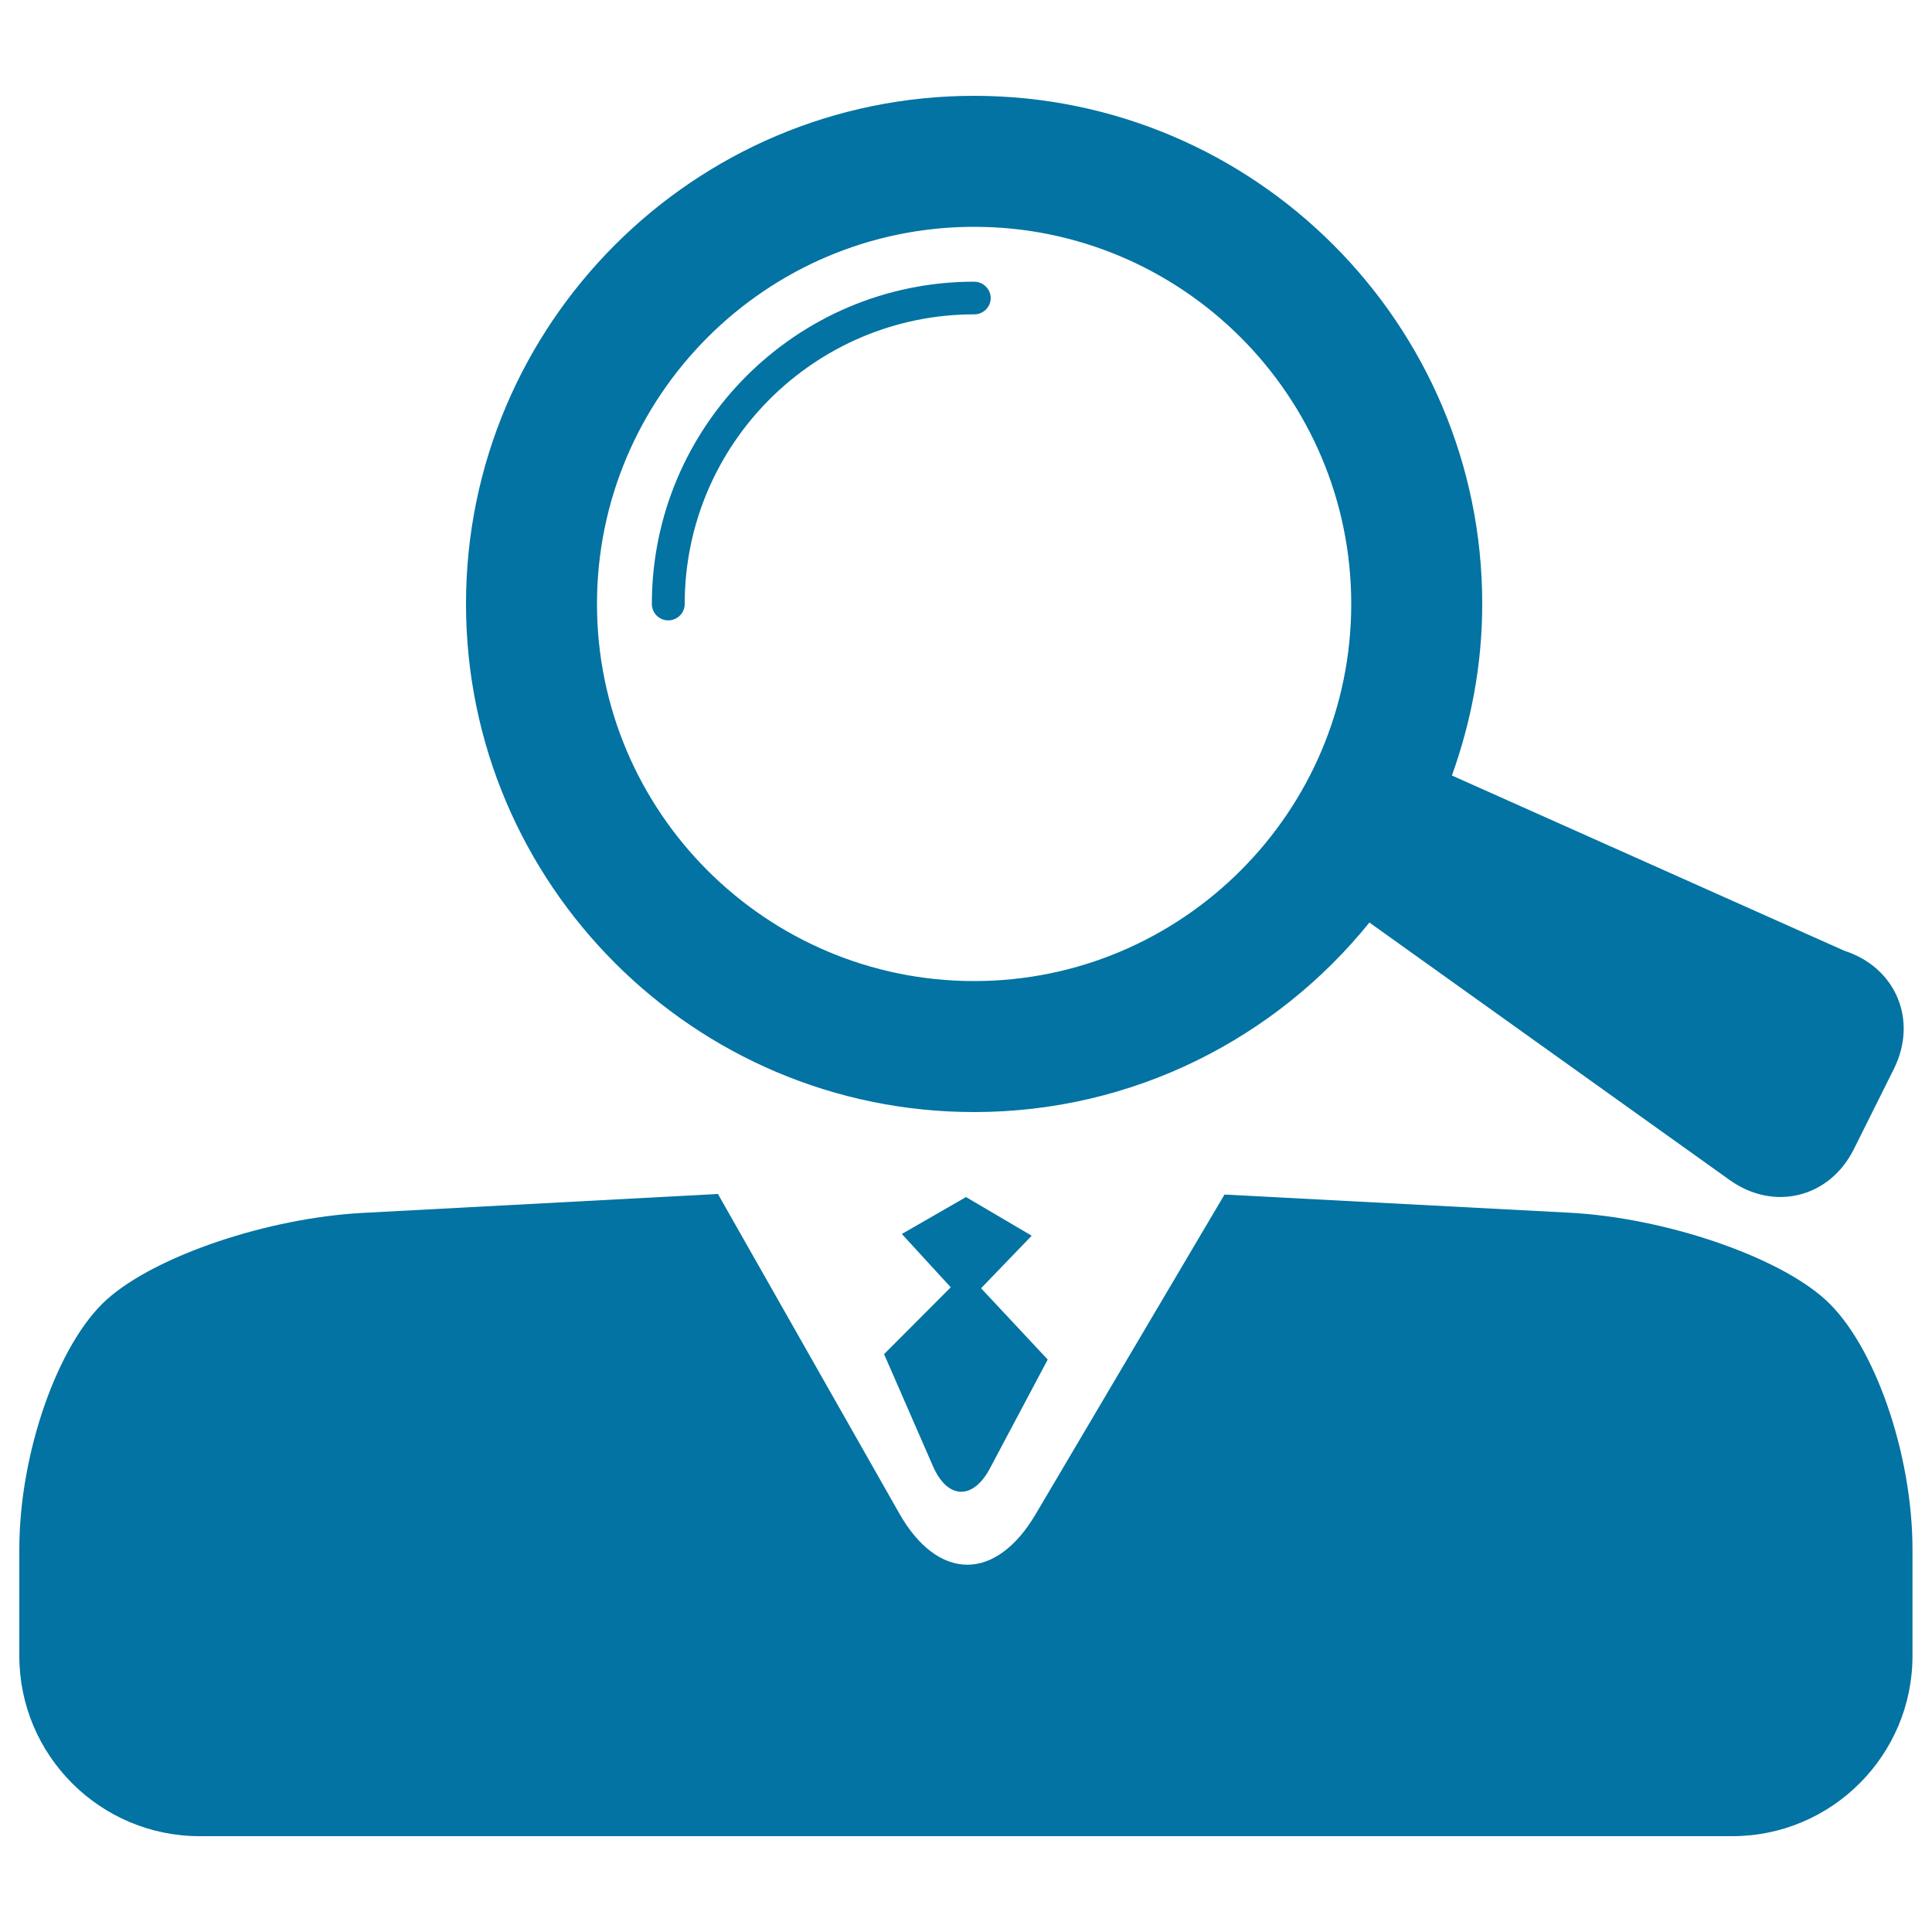
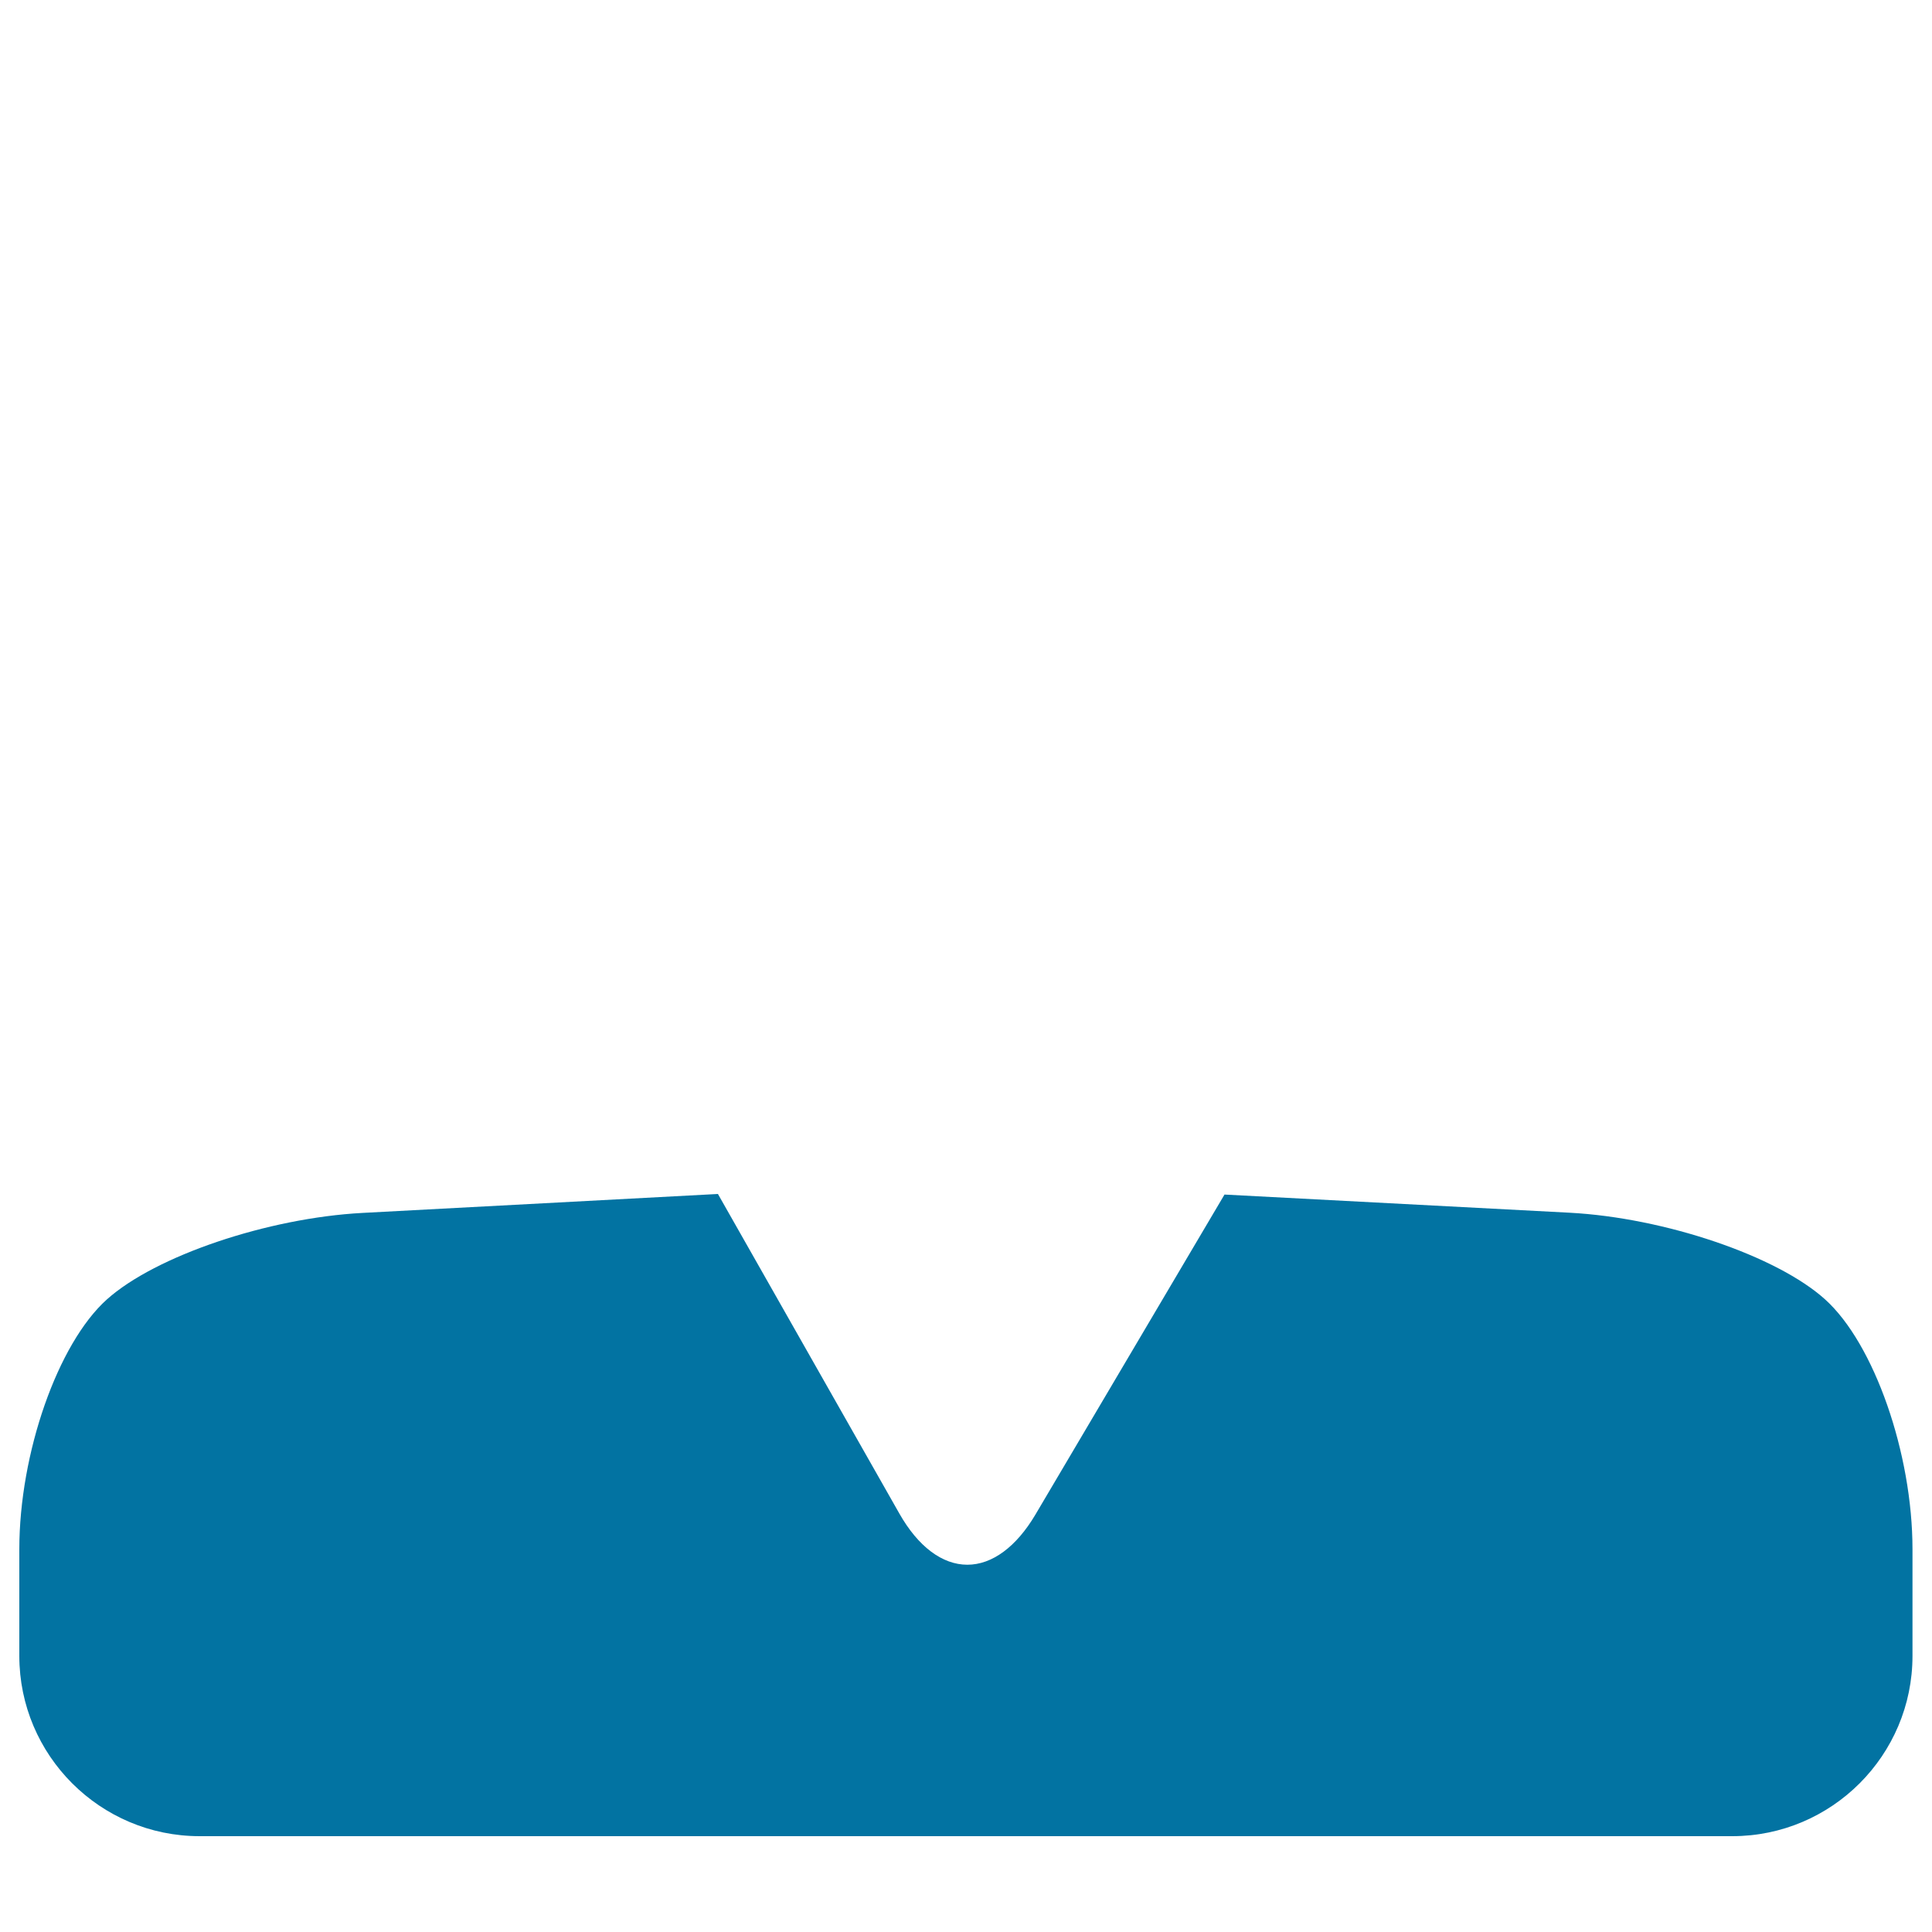
<svg xmlns="http://www.w3.org/2000/svg" viewBox="0 0 1000 1000" style="fill:#0273a2">
  <title>Magnifying Lens As Head Of Business Professional SVG icon</title>
  <g>
    <g>
      <path d="M812.4,627.7l-178.6-9.4L535.9,784c-9.9,16.7-22.4,25.9-35.2,25.9c-13,0-25.5-9.4-35.2-26.5l-93.9-165.4l-183.9,9.8c-49.2,2.6-107.3,22.3-132.4,44.8C29.9,695.4,10,752.2,10,801.9v55.2c0,51.5,41.9,93.3,93.3,93.3h793.3c51.5,0,93.3-41.9,93.3-93.3v-55.2c0-49.7-19.9-106.5-45.2-129.3C919.7,650,861.5,630.3,812.4,627.7z" />
-       <path d="M482.9,758.9c7.5,17.2,20.7,17.7,29.5,1.1l29.9-56.3l-34.5-36.9l26.2-27.2L500,619.6l-33.2,19.1l25.3,27.6l-34.5,34.6L482.9,758.9z" />
-       <path d="M504.2,49.6c-145,0-263,118-263,263c0,145,118,263,263,263c82.6,0,156.4-38.4,204.6-98.1l186.5,133.3c22.9,16.3,51.6,9.2,64.2-15.9l20.8-41.7c12.5-25.2,1-52.5-25.7-61.1l-203.1-90.7c10-27.8,15.7-57.6,15.7-88.7C767.3,167.6,649.3,49.6,504.2,49.6z M504.2,507.8c-107.6,0-195.2-87.5-195.2-195.2c0-107.6,87.5-195.2,195.2-195.2c107.6,0,195.2,87.5,195.2,195.2C699.4,420.3,611.8,507.8,504.2,507.8z" />
-       <path d="M504.2,145.8c-92,0-166.8,74.8-166.8,166.8c0,4.7,3.8,8.5,8.5,8.5c4.7,0,8.5-3.8,8.5-8.5c0-82.6,67.2-149.9,149.9-149.9c4.7,0,8.5-3.8,8.5-8.5C512.7,149.6,508.9,145.8,504.2,145.8z" />
    </g>
  </g>
</svg>